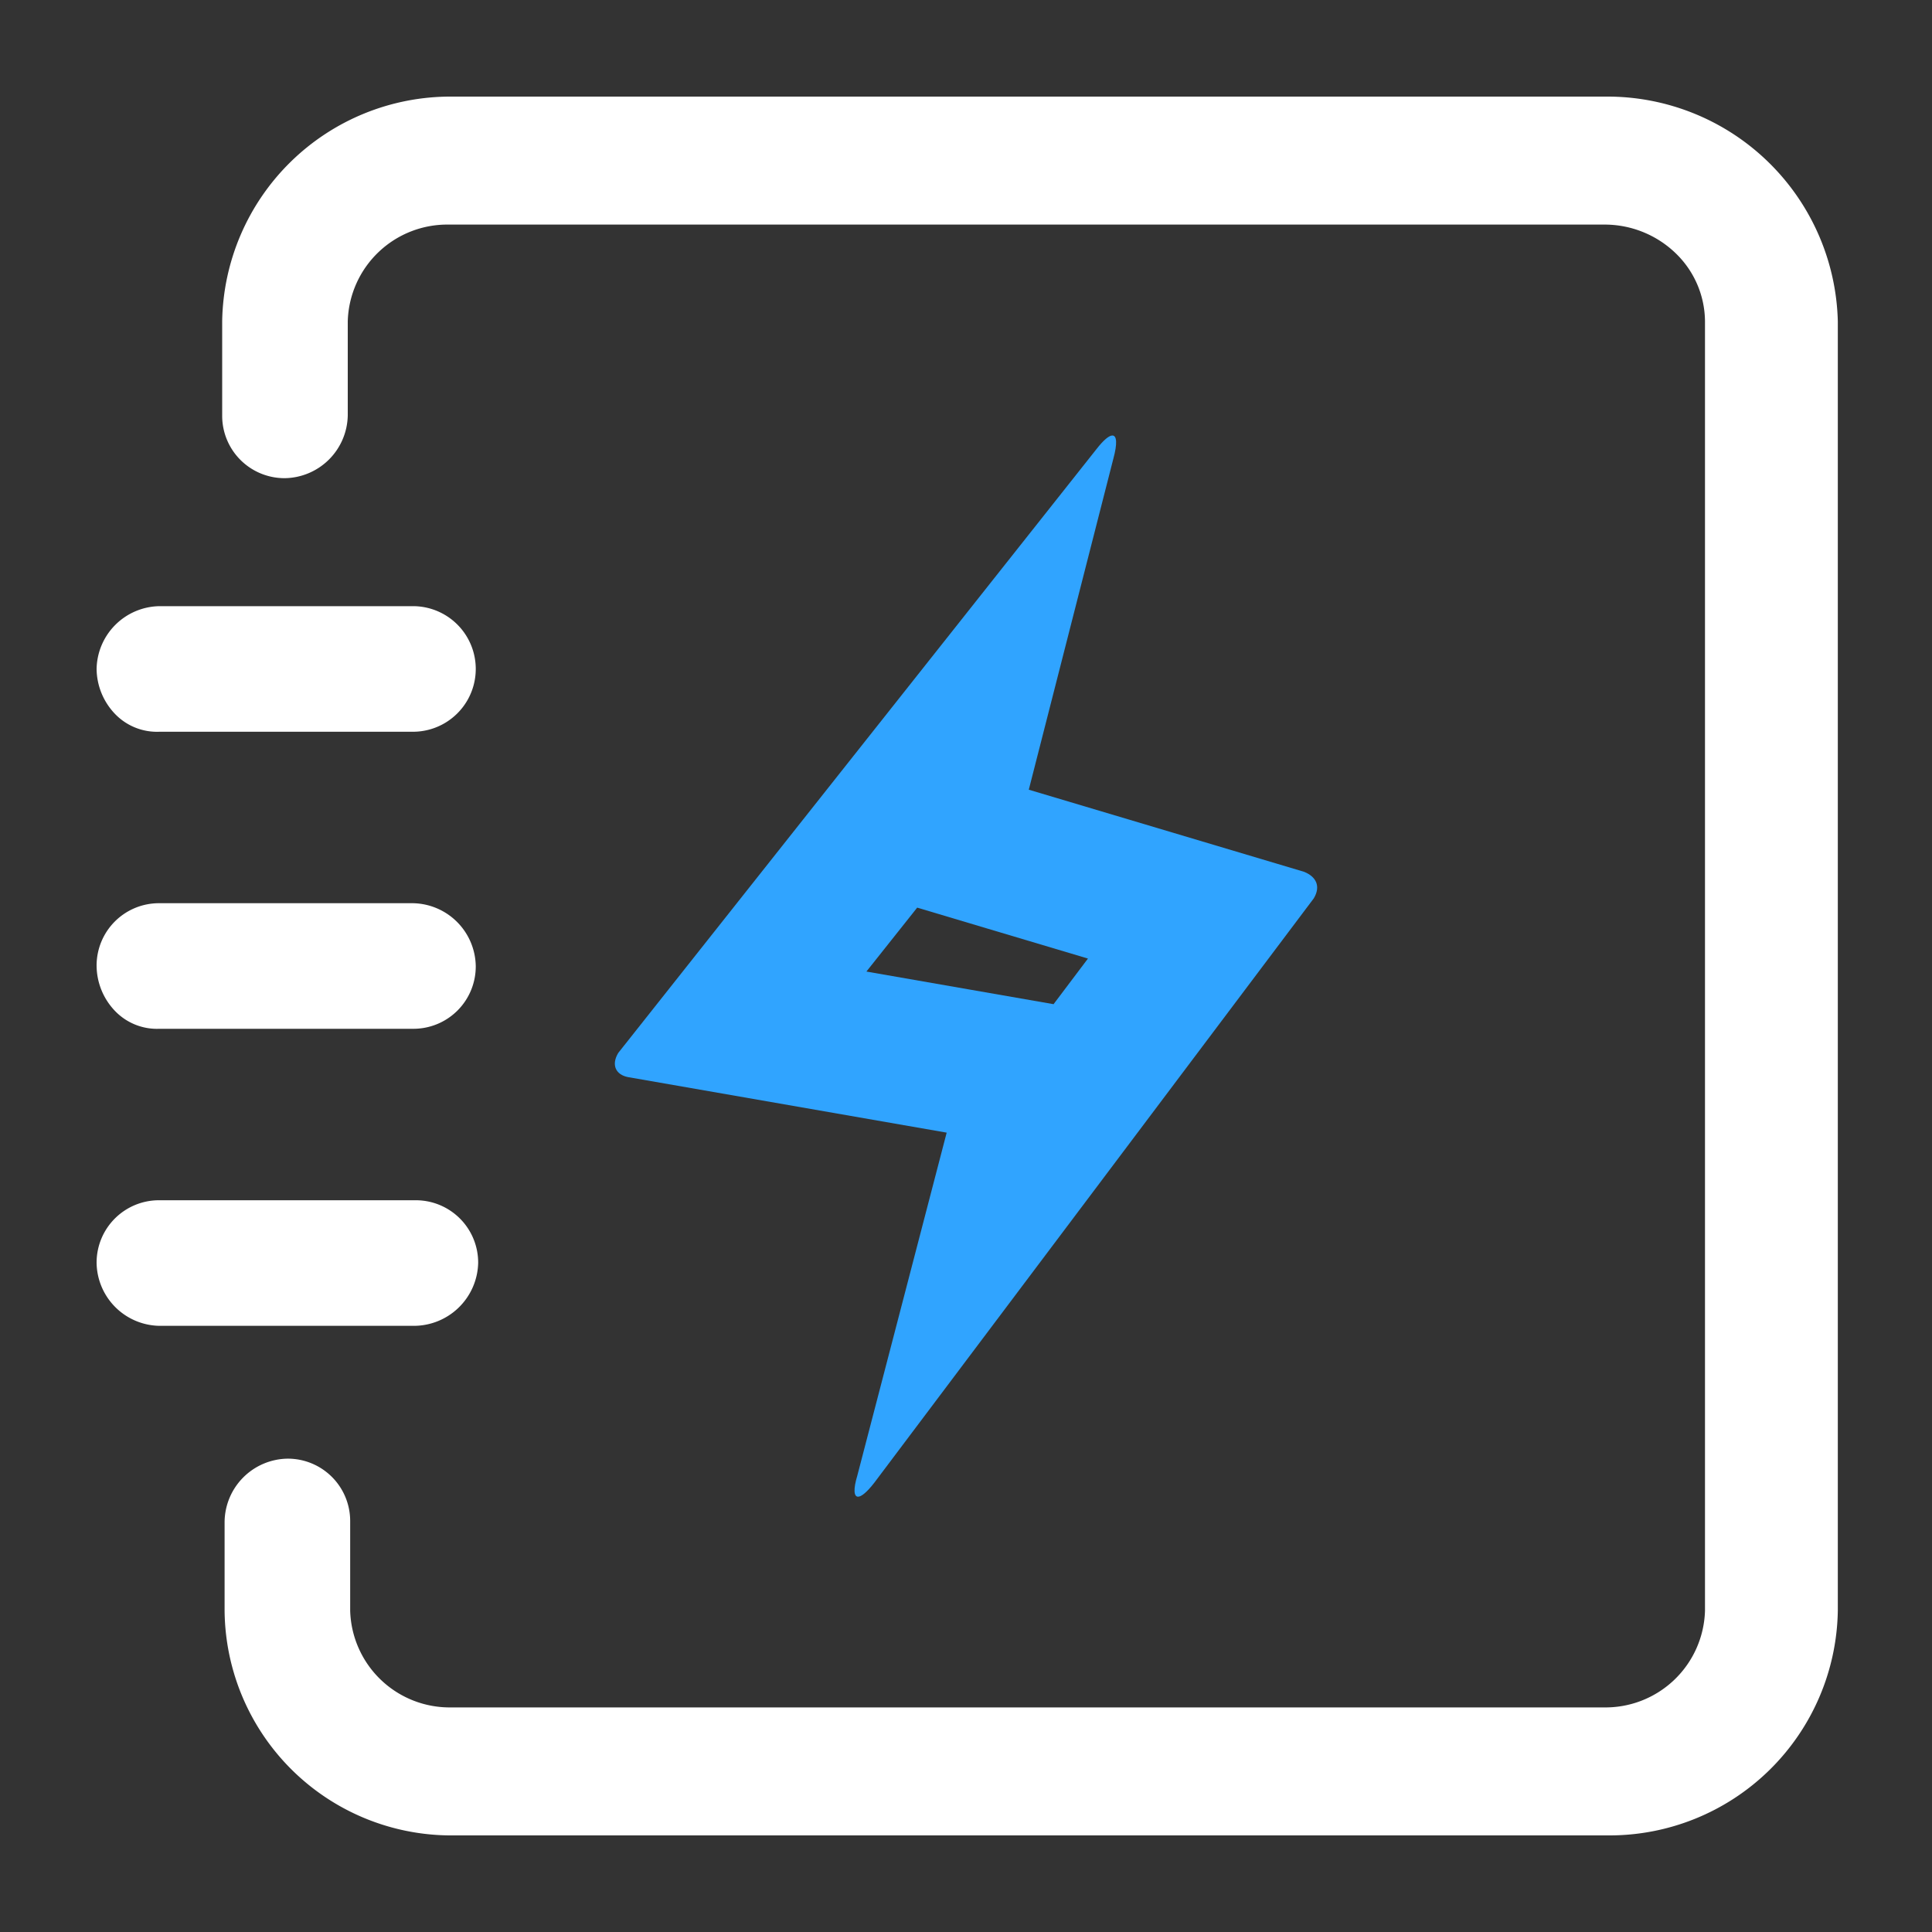
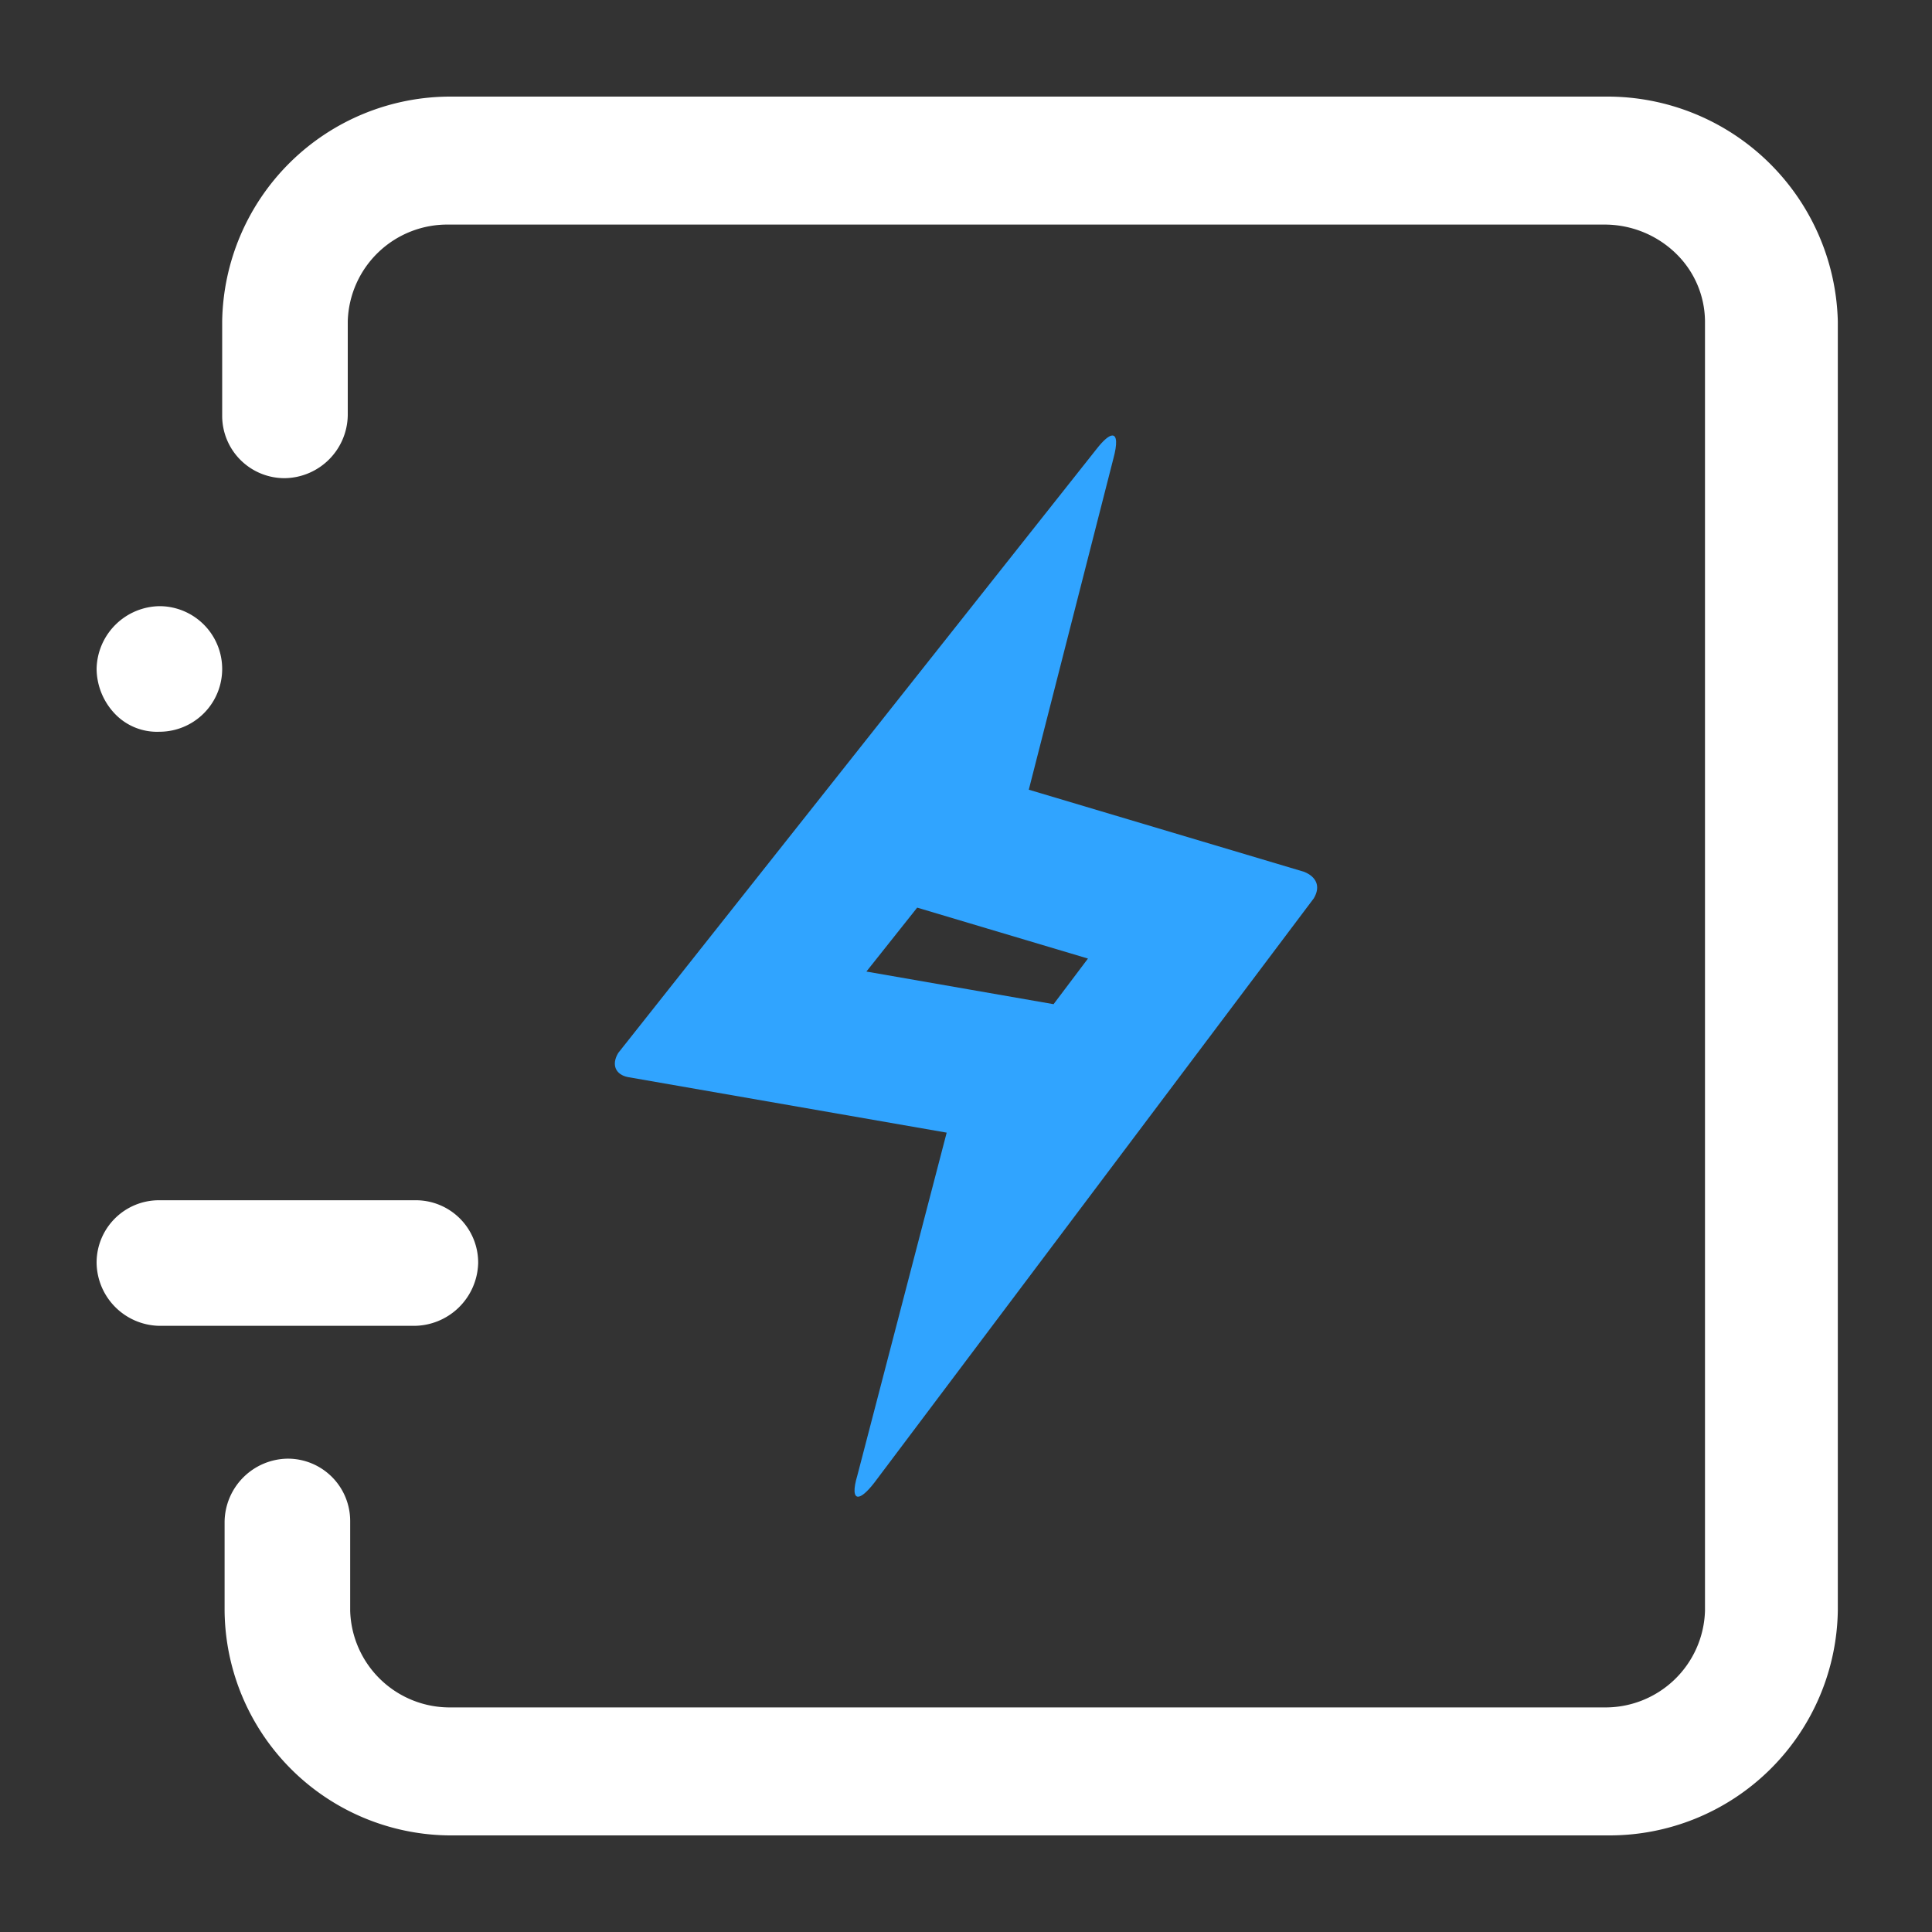
<svg xmlns="http://www.w3.org/2000/svg" id="组_149" data-name="组 149" viewBox="0 0 80 80">
  <rect x="0" y="0" width="80" height="80" fill="#333333" stroke="none" />
  <defs>
    <style>
      .cls-1, .cls-2 {
        fill: none;
      }

      .cls-2 {
        stroke-miterlimit: 10;
      }

      .cls-3 {
        fill: #fff;
      }

      .cls-4, .cls-5 {
        stroke: none;
      }

      .cls-5 {
        fill: #30a4ff;
      }
    </style>
  </defs>
  <rect id="矩形_88" data-name="矩形 88" class="cls-1" width="80" height="80" />
  <g id="路径_178" data-name="路径 178" class="cls-2">
    <path class="cls-4" d="M45.4,18.6c.7-.9,1-.7.7.4L42.6,32.7,54,36.1a.7.7,0,0,1,.4,1.1L36.2,61.4c-.7.9-1,.7-.7-.3l3.7-14.2L26,44.6c-.5-.1-.7-.5-.4-1Z" />
    <path class="cls-5" d="M 37.979 37.583 L 35.876 40.23 L 40.23 40.989 L 43.626 41.581 L 45.05 39.692 L 40.885 38.45 L 37.979 37.583 M 46.061 18.033 C 46.247 18.033 46.272 18.368 46.1 19 L 42.6 32.7 L 54 36.1 C 54.5 36.3 54.7 36.7 54.4 37.2 L 36.2 61.4 C 35.896 61.791 35.667 61.975 35.53 61.975 C 35.353 61.975 35.33 61.665 35.5 61.1 L 39.2 46.9 L 26 44.6 C 25.5 44.5 25.3 44.1 25.6 43.6 L 45.4 18.6 C 45.698 18.217 45.923 18.033 46.061 18.033 Z" />
  </g>
  <g id="组_148" data-name="组 148">
-     <path id="路径_179" data-name="路径 179" class="cls-3" d="M6.6,42.6H17.1A2.582,2.582,0,0,0,19.7,40a2.647,2.647,0,0,0-2.6-2.6H6.6A2.582,2.582,0,0,0,4,40a2.732,2.732,0,0,0,.8,1.9A2.41,2.41,0,0,0,6.6,42.6Z" />
-     <path id="路径_180" data-name="路径 180" class="cls-3" d="M6.6,30.3H17.1a2.6,2.6,0,1,0,0-5.2H6.6A2.647,2.647,0,0,0,4,27.7a2.732,2.732,0,0,0,.8,1.9A2.41,2.41,0,0,0,6.6,30.3Z" />
+     <path id="路径_180" data-name="路径 180" class="cls-3" d="M6.6,30.3a2.6,2.6,0,1,0,0-5.2H6.6A2.647,2.647,0,0,0,4,27.7a2.732,2.732,0,0,0,.8,1.9A2.41,2.41,0,0,0,6.6,30.3Z" />
    <path id="路径_181" data-name="路径 181" class="cls-3" d="M19.8,52.3a2.582,2.582,0,0,0-2.6-2.6H6.6A2.582,2.582,0,0,0,4,52.3a2.647,2.647,0,0,0,2.6,2.6H17.1A2.669,2.669,0,0,0,19.8,52.3Z" />
    <path id="路径_182" data-name="路径 182" class="cls-3" d="M66.5,4H18.7a9.455,9.455,0,0,0-9.5,9.3v3.9a2.582,2.582,0,0,0,2.6,2.6,2.647,2.647,0,0,0,2.6-2.6V13.3a4.122,4.122,0,0,1,4.2-4H66.4a4.234,4.234,0,0,1,3,1.2,3.949,3.949,0,0,1,1.2,2.8V66.7a4.122,4.122,0,0,1-4.2,4H18.7a4.122,4.122,0,0,1-4.2-4V63a2.582,2.582,0,0,0-2.6-2.6A2.647,2.647,0,0,0,9.3,63v3.7A9.391,9.391,0,0,0,18.8,76H66.6a9.455,9.455,0,0,0,9.5-9.3V13.3A9.543,9.543,0,0,0,66.5,4Z" />
  </g>
</svg>